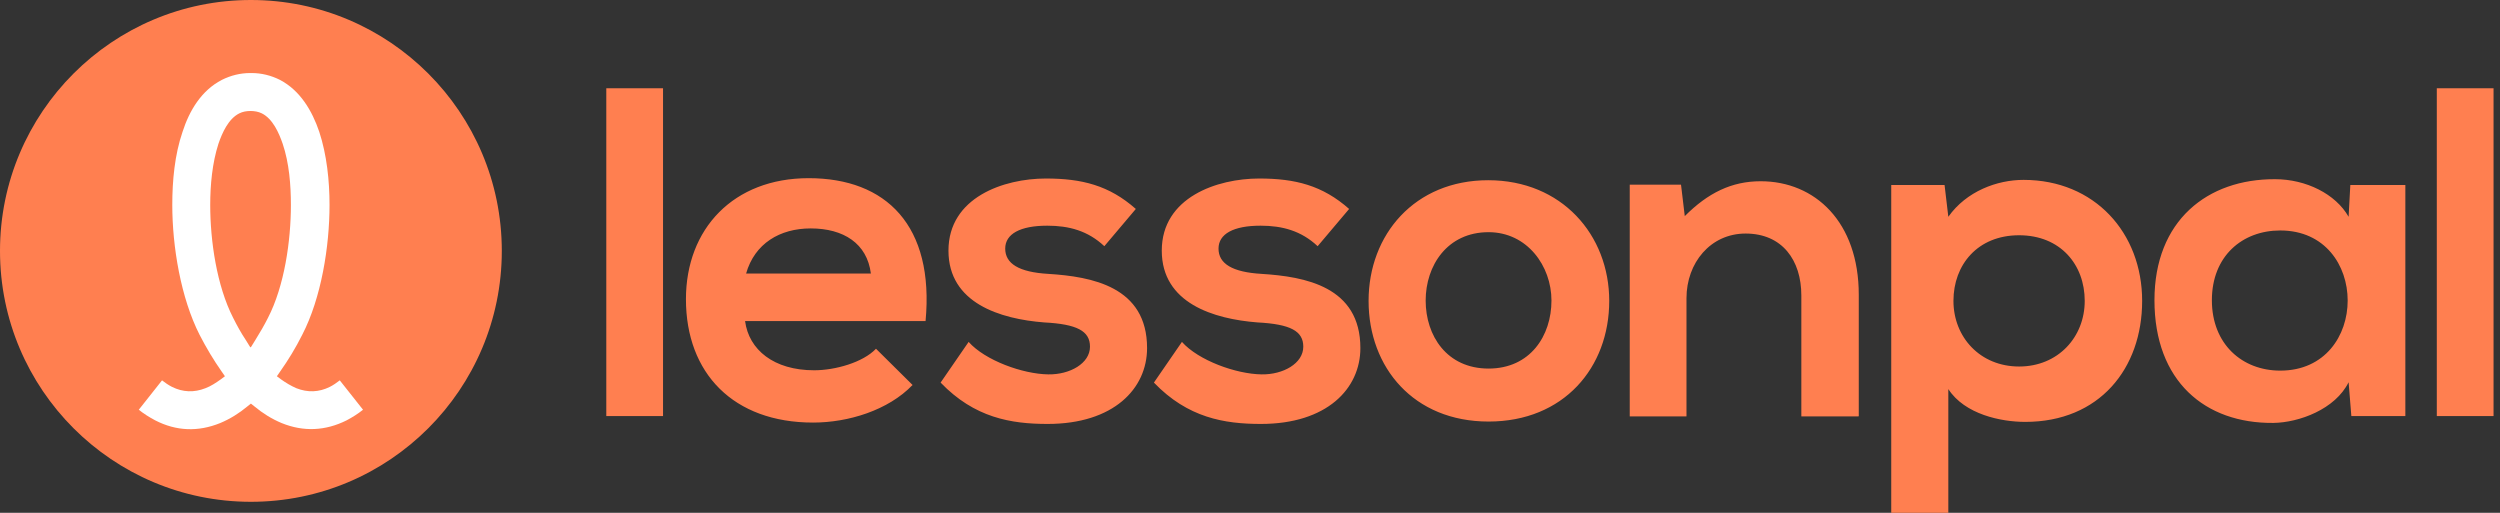
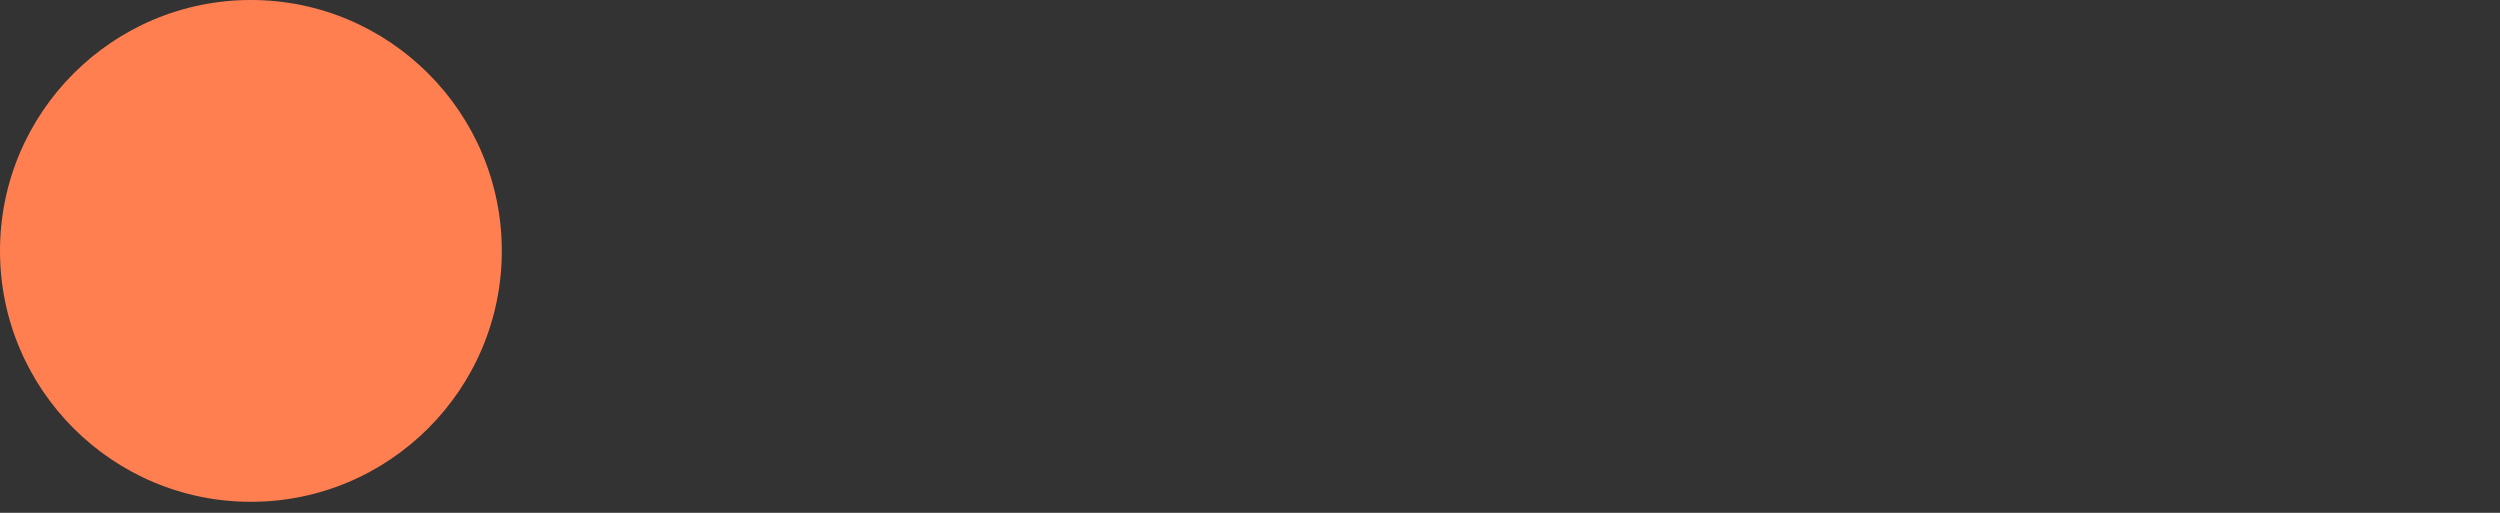
<svg xmlns="http://www.w3.org/2000/svg" width="234" height="48" viewBox="0 0 234 48" fill="none">
  <rect x="0" y="0" width="234" height="48" fill="#333333" stroke="none" />
-   <path d="M56.749 8.262V38.945H62.06V8.262H56.749ZM86.633 30.051C87.465 21.124 82.953 16.677 75.69 16.677C68.651 16.677 64.204 21.412 64.204 28.003C64.204 34.946 68.651 39.553 76.106 39.553C79.402 39.553 83.145 38.401 85.417 36.034L81.993 32.642C80.778 33.922 78.186 34.658 76.202 34.658C72.427 34.658 70.091 32.738 69.739 30.051H86.633ZM69.835 25.603C70.635 22.788 73.003 21.38 75.882 21.38C78.954 21.38 81.162 22.788 81.513 25.603H69.835ZM106.31 19.556C103.814 17.348 101.255 16.709 97.895 16.709C93.96 16.709 88.776 18.468 88.776 23.46C88.776 28.387 93.64 29.859 97.735 30.179C100.807 30.339 102.023 30.979 102.023 32.45C102.023 34.018 100.135 35.074 98.119 35.042C95.72 35.01 92.2 33.73 90.664 32.002L88.041 35.81C91.208 39.105 94.632 39.681 98.055 39.681C104.23 39.681 107.366 36.386 107.366 32.578C107.366 26.819 102.183 25.891 98.119 25.635C95.368 25.475 94.088 24.675 94.088 23.268C94.088 21.892 95.496 21.124 98.023 21.124C100.071 21.124 101.831 21.604 103.366 23.044L106.342 19.524L106.31 19.556ZM126.275 19.556C123.78 17.348 121.22 16.709 117.86 16.709C113.925 16.709 108.742 18.468 108.742 23.46C108.742 28.387 113.605 29.859 117.7 30.179C120.772 30.339 121.988 30.979 121.988 32.45C121.988 34.018 120.1 35.074 118.084 35.042C115.685 35.01 112.165 33.73 110.629 32.002L108.006 35.81C111.173 39.105 114.597 39.681 118.02 39.681C124.196 39.681 127.331 36.386 127.331 32.578C127.331 26.819 122.148 25.891 118.084 25.635C115.333 25.475 114.053 24.675 114.053 23.268C114.053 21.892 115.461 21.124 117.988 21.124C120.036 21.124 121.796 21.604 123.332 23.044L126.307 19.524L126.275 19.556ZM139.297 16.869C132.418 16.869 128.099 21.956 128.099 28.163C128.099 34.402 132.322 39.457 139.329 39.457C146.368 39.457 150.624 34.402 150.624 28.163C150.624 21.988 146.176 16.869 139.297 16.869ZM139.329 21.732C142.945 21.732 145.217 24.899 145.217 28.131C145.217 31.427 143.233 34.498 139.329 34.498C135.426 34.498 133.442 31.427 133.442 28.131C133.442 24.867 135.458 21.732 139.329 21.732ZM173.981 38.945V27.587C173.981 20.772 169.885 16.965 164.798 16.965C162.078 16.965 159.871 18.052 157.695 20.228L157.343 17.285H152.544V38.977H157.855V27.907C157.855 24.611 160.095 21.86 163.39 21.86C166.814 21.86 168.605 24.355 168.605 27.651V38.977H173.949L173.981 38.945ZM188.986 34.306C185.339 34.306 182.843 31.555 182.843 28.163C182.843 24.771 185.115 22.02 188.986 22.02C192.858 22.02 195.13 24.771 195.13 28.163C195.13 31.555 192.634 34.306 188.986 34.306ZM182.363 48V36.418C183.899 38.785 187.291 39.489 189.562 39.489C196.505 39.489 200.505 34.498 200.505 28.163C200.505 21.796 196.057 16.837 189.402 16.837C186.939 16.837 184.059 17.892 182.363 20.292L182.011 17.316H177.02V48H182.363ZM219.83 20.292C218.614 18.148 215.831 16.773 212.951 16.773C206.616 16.741 201.657 20.644 201.657 28.099C201.657 35.682 206.392 39.649 212.791 39.585C215.191 39.553 218.582 38.306 219.83 35.778L220.086 38.945H225.141V17.316H219.99L219.83 20.292ZM213.431 21.572C221.846 21.572 221.846 34.69 213.431 34.69C209.88 34.69 207.032 32.226 207.032 28.099C207.032 23.971 209.88 21.572 213.431 21.572ZM228.085 8.262V38.945H233.396V8.262H228.085Z" fill="#FF7F50" />
  <path fill-rule="evenodd" clip-rule="evenodd" d="M23.485 0C36.443 0 46.969 10.527 46.969 23.485C46.969 36.443 36.443 46.969 23.485 46.969C10.527 46.969 0 36.443 0 23.485C0 10.527 10.527 0 23.485 0Z" fill="#FF7F50" />
-   <path fill-rule="evenodd" clip-rule="evenodd" d="M23.421 6.837C22.493 6.837 21.597 7.061 20.765 7.477C18.845 8.469 17.726 10.356 17.086 12.34C16.35 14.484 16.126 16.916 16.126 19.187C16.126 23.091 16.926 27.89 18.685 31.346C19.293 32.529 19.997 33.713 20.765 34.801L21.053 35.217L20.669 35.505C20.221 35.825 19.741 36.145 19.229 36.337C18.174 36.753 17.118 36.721 16.094 36.209C15.774 36.049 15.454 35.825 15.166 35.601L12.99 38.352C13.47 38.736 13.982 39.056 14.526 39.344C16.51 40.368 18.558 40.432 20.605 39.6C21.533 39.216 22.397 38.672 23.165 38.032L23.485 37.777L23.805 38.032C24.573 38.672 25.436 39.216 26.364 39.6C28.412 40.432 30.46 40.336 32.444 39.344C32.987 39.056 33.499 38.736 33.979 38.352L31.804 35.601C31.516 35.825 31.196 36.049 30.876 36.209C29.852 36.721 28.796 36.753 27.74 36.337C27.228 36.113 26.748 35.825 26.3 35.505L25.916 35.217L26.204 34.801C26.972 33.713 27.676 32.561 28.284 31.346C30.076 27.89 30.844 23.059 30.844 19.187C30.844 16.916 30.588 14.484 29.884 12.34C29.212 10.356 28.092 8.469 26.204 7.477C25.372 7.061 24.477 6.837 23.549 6.837H23.421ZM23.421 32.497L23.005 31.825C22.557 31.154 22.173 30.45 21.821 29.746C20.285 26.738 19.677 22.547 19.677 19.187C19.677 17.299 19.869 15.252 20.445 13.46C20.797 12.436 21.373 11.124 22.397 10.612C22.717 10.452 23.069 10.388 23.453 10.388C23.805 10.388 24.189 10.452 24.509 10.612C25.532 11.124 26.108 12.436 26.46 13.46C27.068 15.252 27.228 17.331 27.228 19.187C27.228 22.547 26.62 26.77 25.084 29.746C24.733 30.45 24.317 31.154 23.901 31.825L23.485 32.497H23.421Z" fill="white" />
</svg>